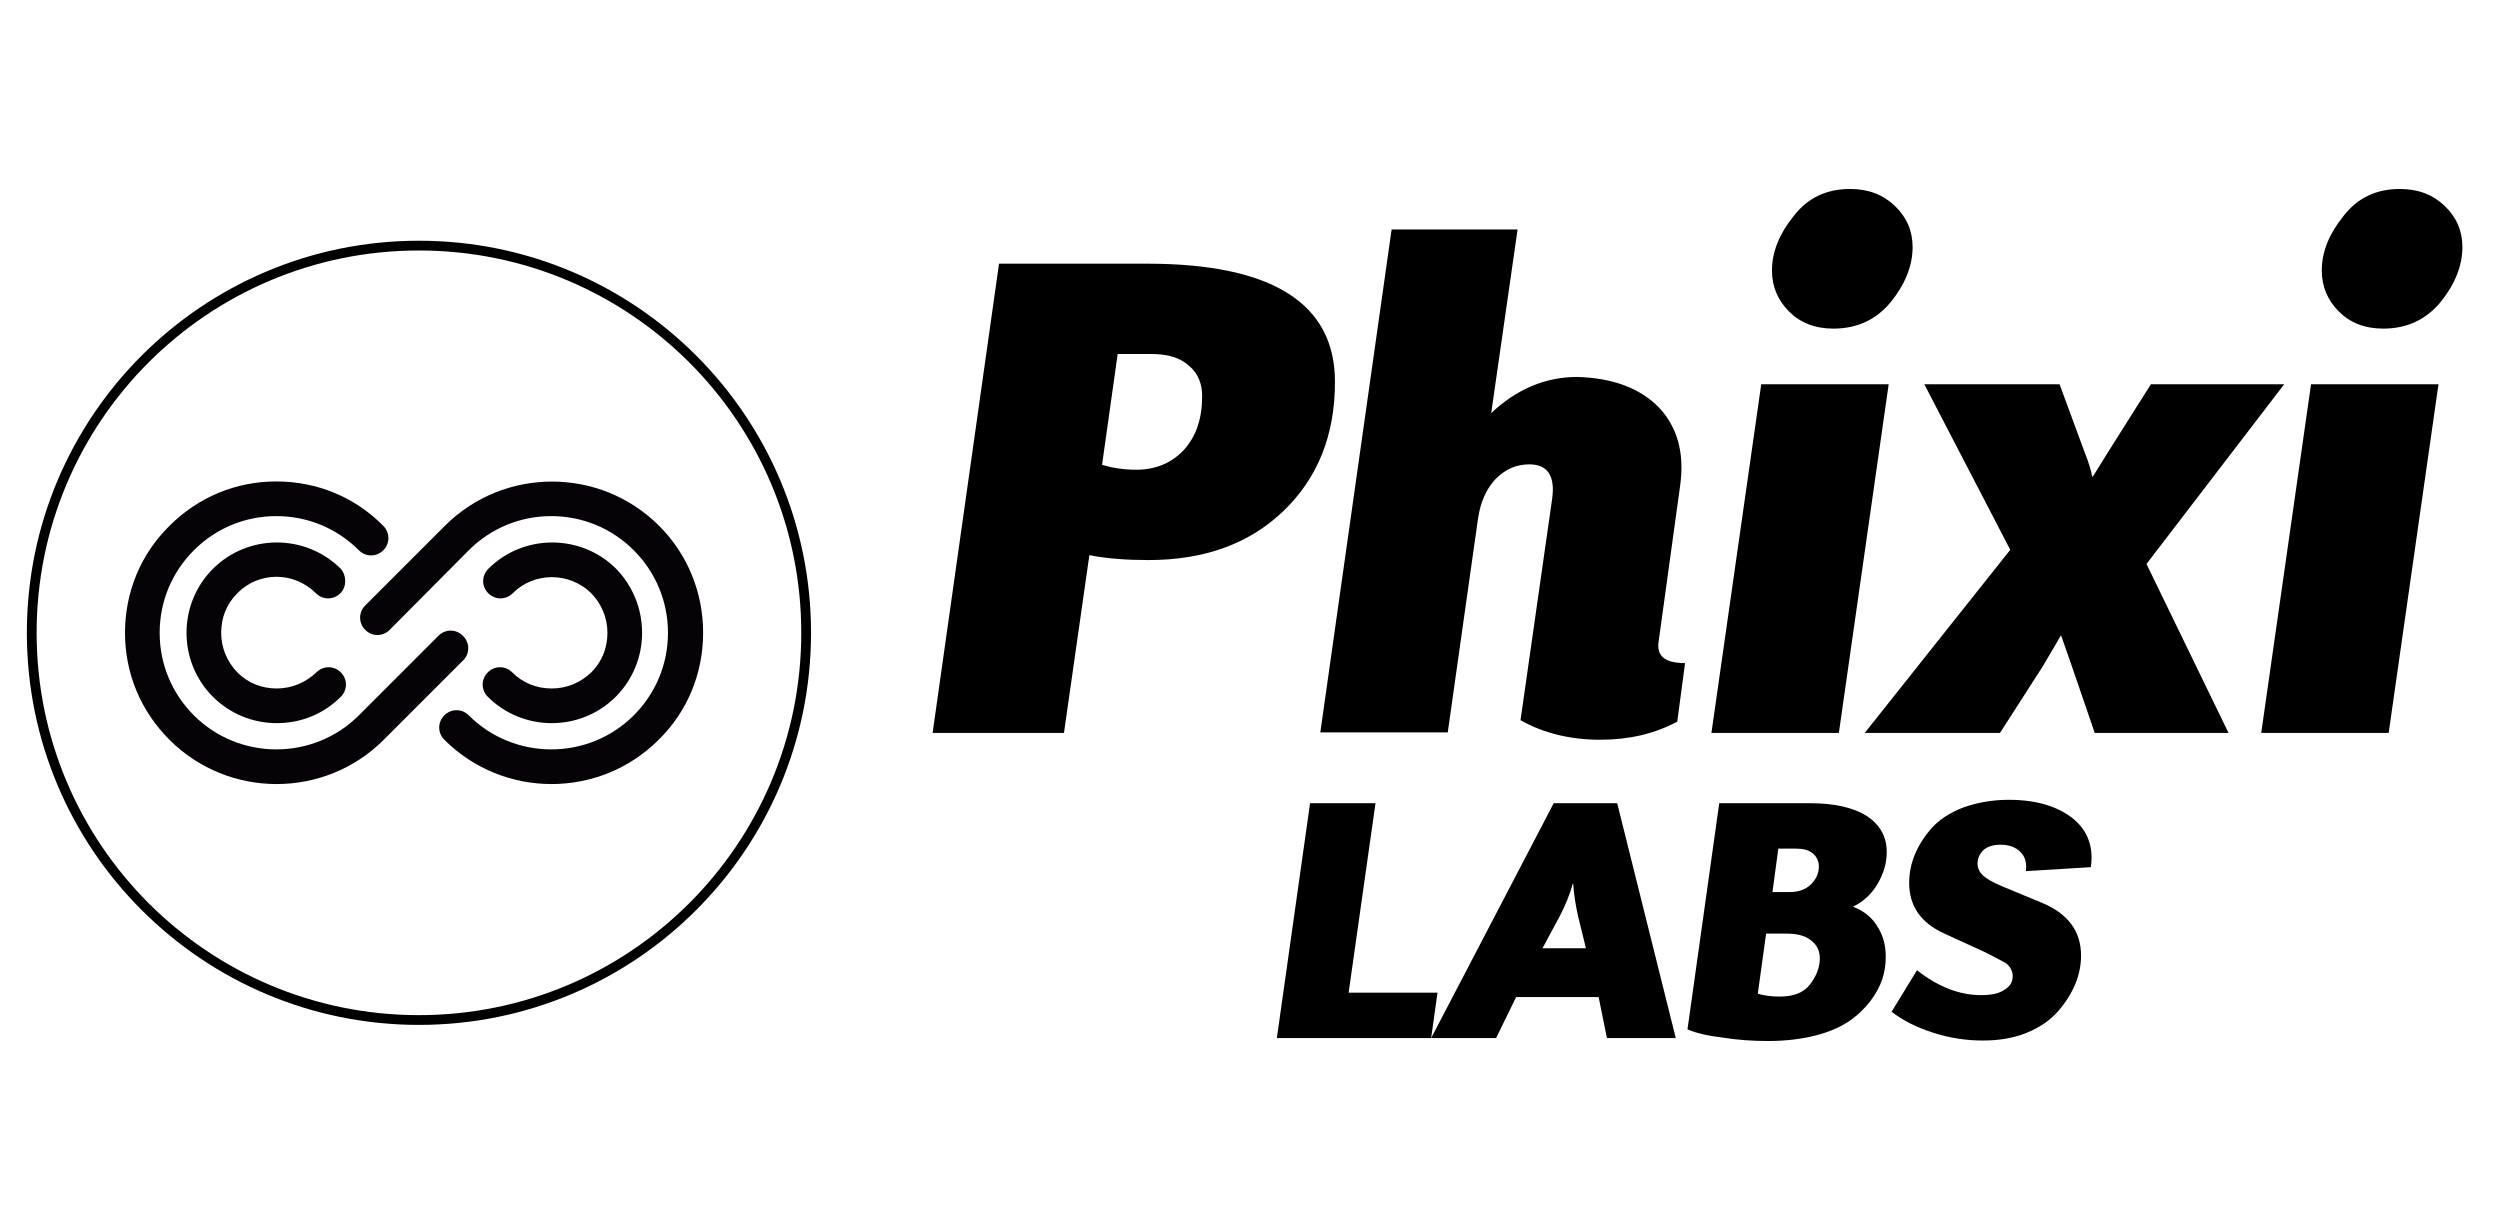
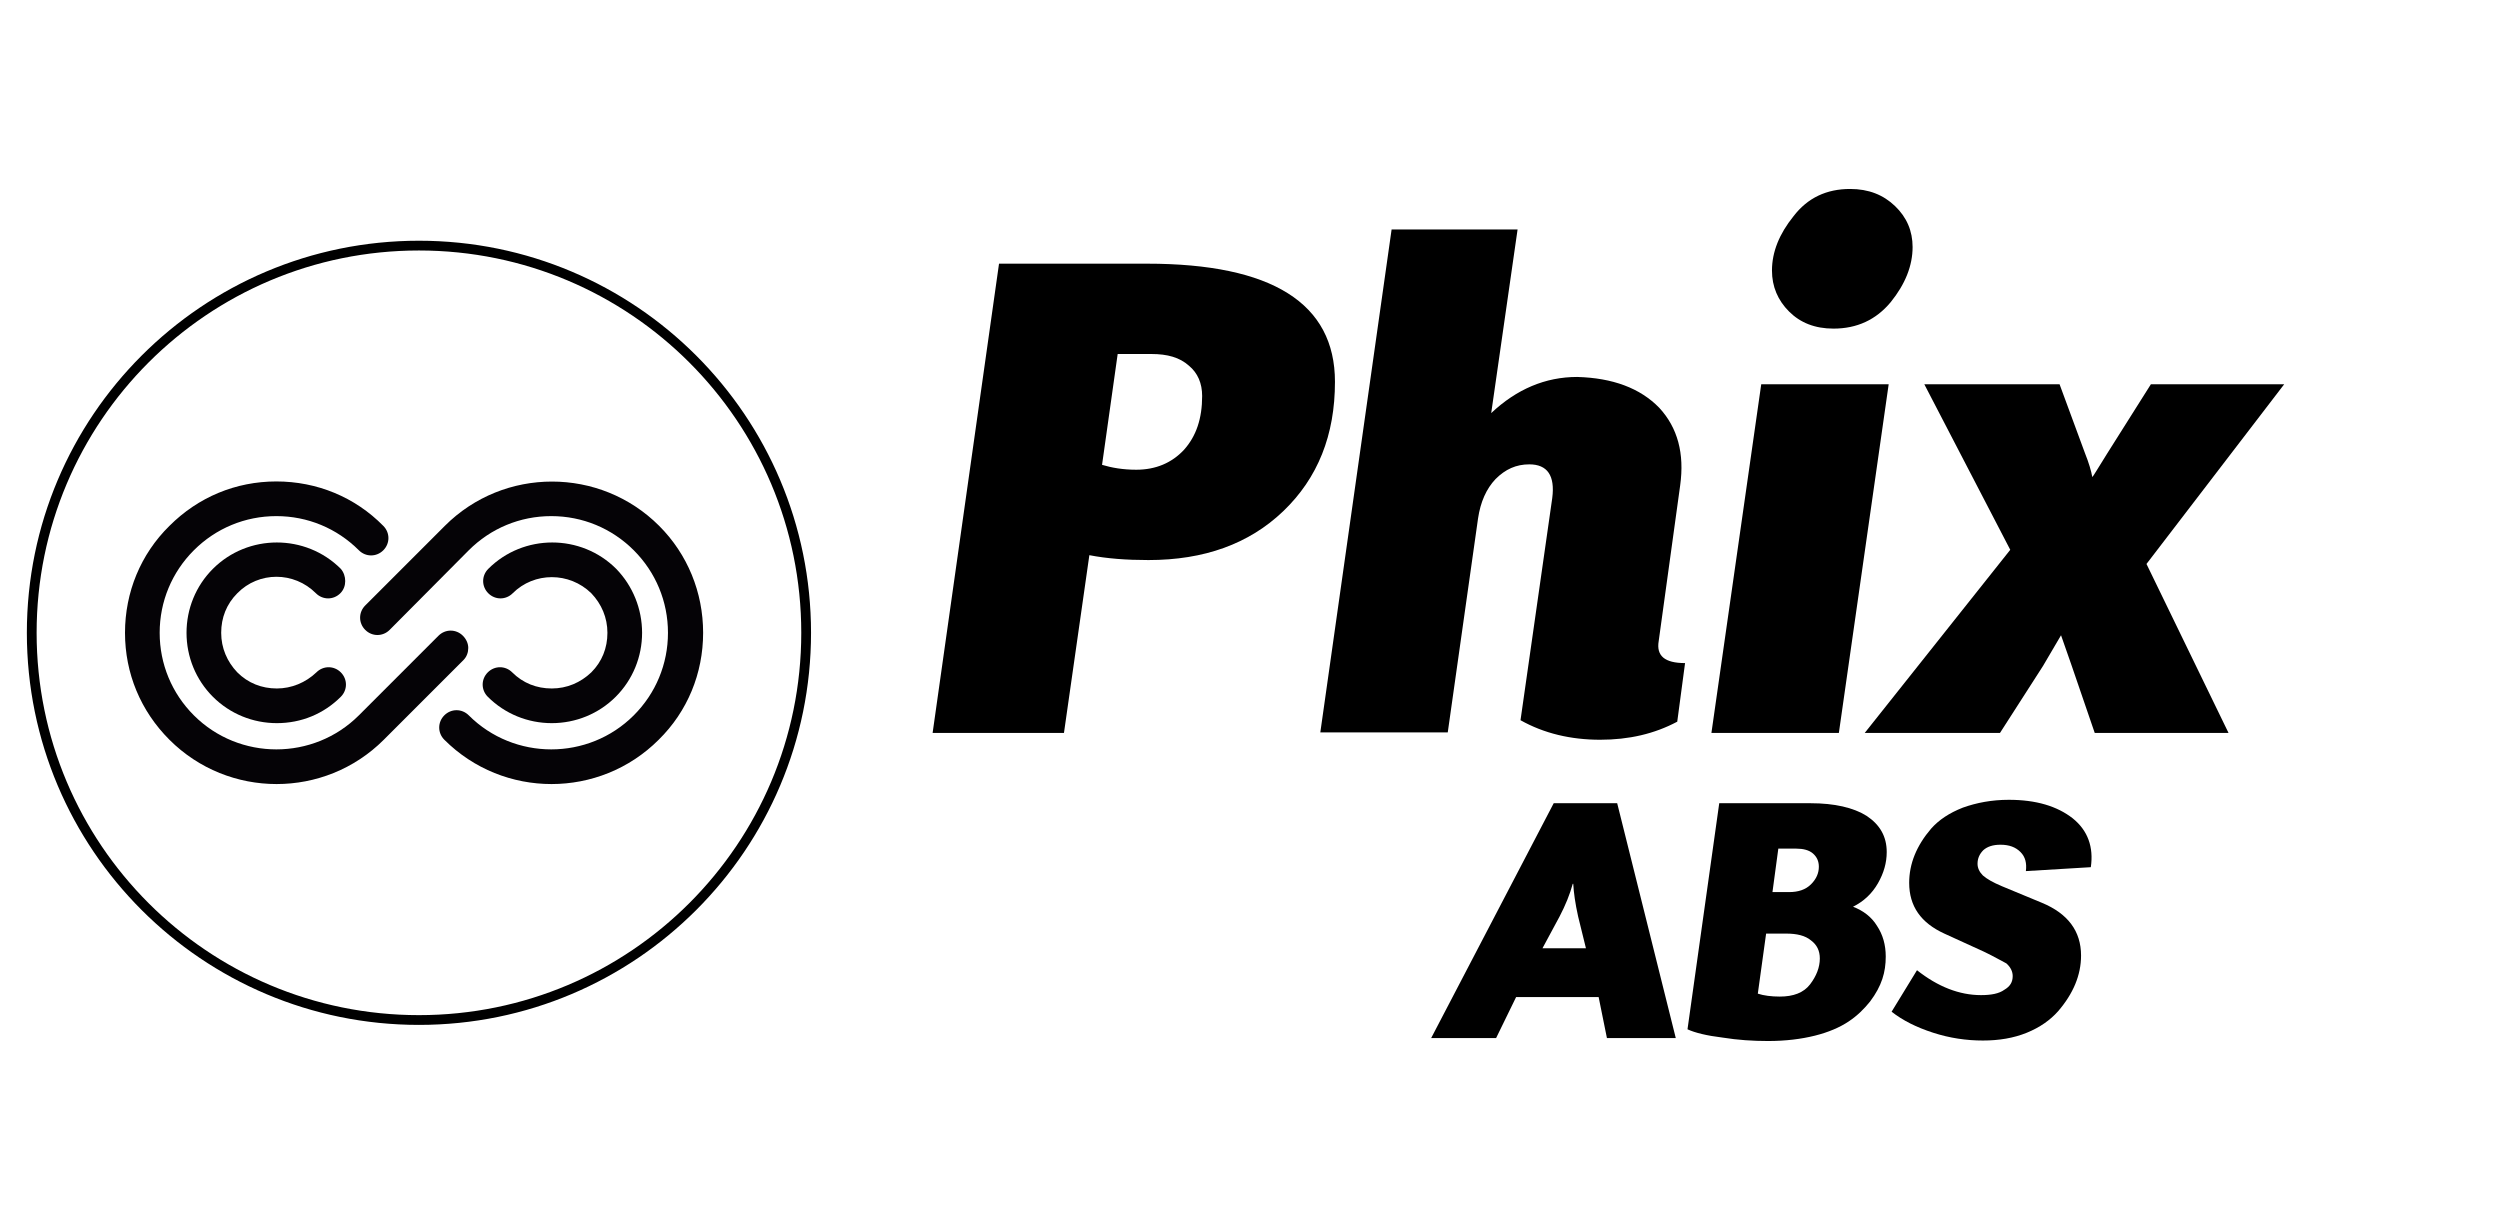
<svg xmlns="http://www.w3.org/2000/svg" version="1.1" id="Capa_1" x="0px" y="0px" viewBox="0 0 512 250" enable-background="new 0 0 512 250" xml:space="preserve">
  <path fill="none" stroke="#000000" stroke-width="2" stroke-miterlimit="10" d="M165.1,129.6c0,43.8-35.5,79.3-79.3,79.3  c-43.8,0-79.3-35.5-79.3-79.3c0-43.8,35.5-79.3,79.3-79.3C129.6,50.3,165.1,85.8,165.1,129.6" />
  <path fill="#050306" d="M95.9,132.7c0,0.9-0.3,1.8-1,2.5l-16.3,16.3c-12.1,12.1-31.8,12.1-43.9,0c-5.9-5.9-9.1-13.6-9.1-21.9  c0-8.3,3.2-16.1,9.1-21.9c5.9-5.9,13.6-9.1,21.9-9.1c8.3,0,16.1,3.2,21.9,9.1c1.4,1.4,1.4,3.6,0,5c-1.4,1.4-3.6,1.4-5,0  c-4.5-4.5-10.5-7-16.9-7c-6.4,0-12.4,2.5-16.9,7c-4.5,4.5-7,10.5-7,16.9c0,6.4,2.5,12.4,7,16.9c9.3,9.3,24.5,9.3,33.8,0l16.3-16.3  c1.4-1.4,3.6-1.4,5,0C95.5,130.9,95.9,131.8,95.9,132.7" />
  <path fill="#050306" d="M70.7,119c0,0.9-0.3,1.8-1,2.5c-1.4,1.4-3.6,1.4-5,0c-4.5-4.5-11.7-4.5-16.1,0c-2.2,2.2-3.3,5-3.3,8.1  c0,3.1,1.2,5.9,3.3,8.1c2.2,2.2,5,3.3,8.1,3.3c3,0,5.9-1.2,8.1-3.3c1.4-1.4,3.6-1.4,5,0c1.4,1.4,1.4,3.6,0,5  c-3.5,3.5-8.1,5.4-13.1,5.4c-4.9,0-9.6-1.9-13.1-5.4c-3.5-3.5-5.4-8.2-5.4-13.1c0-4.9,1.9-9.6,5.4-13.1c7.2-7.2,19-7.2,26.2,0  C70.4,117.2,70.7,118.1,70.7,119" />
  <path fill="#050306" d="M144,129.6c0,8.3-3.2,16.1-9.1,21.9c-12.1,12.1-31.8,12.1-43.9,0c-1.4-1.4-1.4-3.6,0-5c1.4-1.4,3.6-1.4,5,0  c9.3,9.3,24.5,9.3,33.8,0c4.5-4.5,7-10.5,7-16.9c0-6.4-2.5-12.4-7-16.9c-4.5-4.5-10.5-7-16.9-7c-6.4,0-12.4,2.5-16.9,7L79.8,129  c-1.4,1.4-3.6,1.4-5,0c-1.4-1.4-1.4-3.6,0-5l16.3-16.3c12.1-12.1,31.8-12.1,43.9,0C140.8,113.5,144,121.3,144,129.6" />
  <path fill="#050306" d="M131.5,129.6c0,4.9-1.9,9.6-5.4,13.1c-3.5,3.5-8.2,5.4-13.1,5.4c-4.9,0-9.6-1.9-13.1-5.4  c-1.4-1.4-1.4-3.6,0-5c1.4-1.4,3.6-1.4,5,0c2.2,2.2,5,3.3,8.1,3.3s5.9-1.2,8.1-3.3c2.2-2.2,3.3-5,3.3-8.1c0-3.1-1.2-5.9-3.3-8.1  c-4.5-4.4-11.7-4.4-16.1,0c-1.4,1.4-3.6,1.4-5,0c-1.4-1.4-1.4-3.6,0-5c7.2-7.2,19-7.2,26.2,0C129.6,120,131.5,124.7,131.5,129.6" />
  <path d="M191,150.1l13.6-96.1h30.3c25.6,0,38.5,8.1,38.5,24.2c0,10.9-3.5,19.7-10.6,26.5c-7,6.7-16.2,10-27.6,10  c-4.5,0-8.5-0.3-12.1-1l-5.2,36.4H191z M235.8,72.5h-6.9l-3.2,22.7c2,0.6,4.3,1,7,1c4,0,7.3-1.4,9.8-4.1c2.5-2.8,3.7-6.4,3.7-11  c0-2.6-0.9-4.7-2.7-6.2C241.6,73.2,239.1,72.5,235.8,72.5" />
  <path d="M344.1,99.4l-4.4,31.9c-0.5,3,1.2,4.5,5.4,4.5l-1.6,12c-4.7,2.5-9.9,3.7-15.8,3.7c-6,0-11.5-1.3-16.3-4l6.5-45.5  c0.6-4.6-1-6.9-4.7-6.9c-2.7,0-4.9,1-6.9,3c-1.9,2-3.1,4.7-3.6,8.1l-6.2,43.8h-26.1l14.6-103h25.8l-5.4,37.6  c5.2-4.9,11.1-7.4,17.6-7.4c7.3,0.2,12.9,2.3,16.8,6.3C343.6,87.6,345,92.9,344.1,99.4" />
  <path d="M350.5,150.1l10.2-71.4h26.1l-10.2,71.4H350.5z M378.9,38.7c3.8,0,6.8,1.2,9.2,3.5c2.4,2.3,3.6,5.1,3.6,8.4  c0,3.8-1.5,7.6-4.5,11.3c-3,3.6-6.9,5.4-11.7,5.4c-3.8,0-6.8-1.2-9.1-3.5c-2.3-2.3-3.5-5.1-3.5-8.4c0-3.8,1.5-7.5,4.4-11.1  C370.2,40.5,374.1,38.7,378.9,38.7" />
  <path d="M431.6,92.8l8.9-14.1h27.3l-28.2,36.8l16.8,34.6H429l-4.8-14l-2.1-6l-3.7,6.3l-8.8,13.7h-27.7l29.8-37.5l-17.6-33.9h27.7  l5.2,14.1c0.8,2,1.3,3.7,1.5,4.9C428.6,97.7,429.6,96,431.6,92.8" />
-   <path d="M463.1,150.1l10.2-71.4h26.1l-10.2,71.4H463.1z M491.5,38.7c3.8,0,6.8,1.2,9.2,3.5c2.4,2.3,3.6,5.1,3.6,8.4  c0,3.8-1.5,7.6-4.5,11.3c-3,3.6-6.9,5.4-11.7,5.4c-3.8,0-6.8-1.2-9.1-3.5c-2.3-2.3-3.5-5.1-3.5-8.4c0-3.8,1.5-7.5,4.4-11.1  C482.8,40.5,486.7,38.7,491.5,38.7" />
-   <polygon points="261.5,212.6 268.3,164.5 281.7,164.5 276.2,203.3 294.4,203.3 293.1,212.6 " />
  <path d="M293.1,212.6l25.1-48.1h13l12,48.1h-14.1l-1.7-8.4h-16.9l-4.1,8.4H293.1z M315.9,194.2h8.9l-1.6-6.5c-0.6-2.7-0.9-4.9-1-6.7  h-0.1c-0.6,2.2-1.5,4.4-2.7,6.7L315.9,194.2z" />
  <path d="M345.6,210.8l6.5-46.3h18.7c4.9,0,8.8,0.9,11.5,2.6c2.7,1.8,4.1,4.2,4.1,7.4c0,2.2-0.6,4.3-1.8,6.4  c-1.2,2.1-2.9,3.7-5.1,4.8c2.1,0.8,3.8,2.1,4.9,3.9c1.2,1.8,1.8,3.9,1.8,6.3c0,1.6-0.2,3.1-0.7,4.6c-0.5,1.5-1.3,3-2.5,4.6  c-1.2,1.5-2.6,2.9-4.4,4.1c-1.8,1.2-4.1,2.2-6.9,2.9c-2.8,0.7-6,1.1-9.6,1.1c-3.1,0-6.2-0.2-9.3-0.7  C349.5,212.1,347.1,211.5,345.6,210.8 M365.8,191.2h-4.1l-1.7,12.3c1.2,0.4,2.8,0.6,4.5,0.6c2.8,0,4.9-0.8,6.2-2.5  c1.3-1.7,2-3.5,2-5.3c0-1.6-0.6-2.8-1.8-3.7C369.7,191.6,368,191.2,365.8,191.2 M364.2,173.8l-1.2,8.9h3.4c1.9,0,3.4-0.5,4.5-1.6  c1.1-1.1,1.6-2.3,1.6-3.6c0-1.1-0.4-2-1.2-2.7c-0.8-0.7-2-1-3.4-1H364.2z" />
  <path d="M406.3,194.9l-8.1-3.7c-4.8-2.2-7.2-5.6-7.2-10.4c0-3.9,1.5-7.6,4.5-11.1c1.6-1.8,3.7-3.2,6.5-4.3c2.8-1,5.9-1.6,9.4-1.6  c5.6,0,9.9,1.3,13.1,3.8c3.1,2.5,4.3,5.9,3.7,10l-13.3,0.8c0.2-1.6-0.1-2.9-1.1-3.9c-1-1-2.3-1.5-4.1-1.5c-1.6,0-2.7,0.4-3.5,1.1  c-0.8,0.8-1.2,1.7-1.2,2.8c0,0.9,0.4,1.7,1.1,2.4c0.8,0.7,2,1.4,3.9,2.2l8.2,3.4c5.3,2.2,8,5.8,8,10.8c0,4-1.6,7.8-4.7,11.4  c-1.6,1.8-3.7,3.3-6.4,4.4c-2.7,1.1-5.7,1.6-9,1.6c-3.4,0-6.8-0.5-10.2-1.6c-3.4-1.1-6.2-2.5-8.5-4.3l5.2-8.5  c4.3,3.4,8.7,5.1,13.1,5.1c2.1,0,3.7-0.3,4.8-1.1c1.2-0.7,1.7-1.6,1.7-2.8c0-0.9-0.4-1.8-1.3-2.6  C409.9,196.8,408.4,195.9,406.3,194.9" />
</svg>